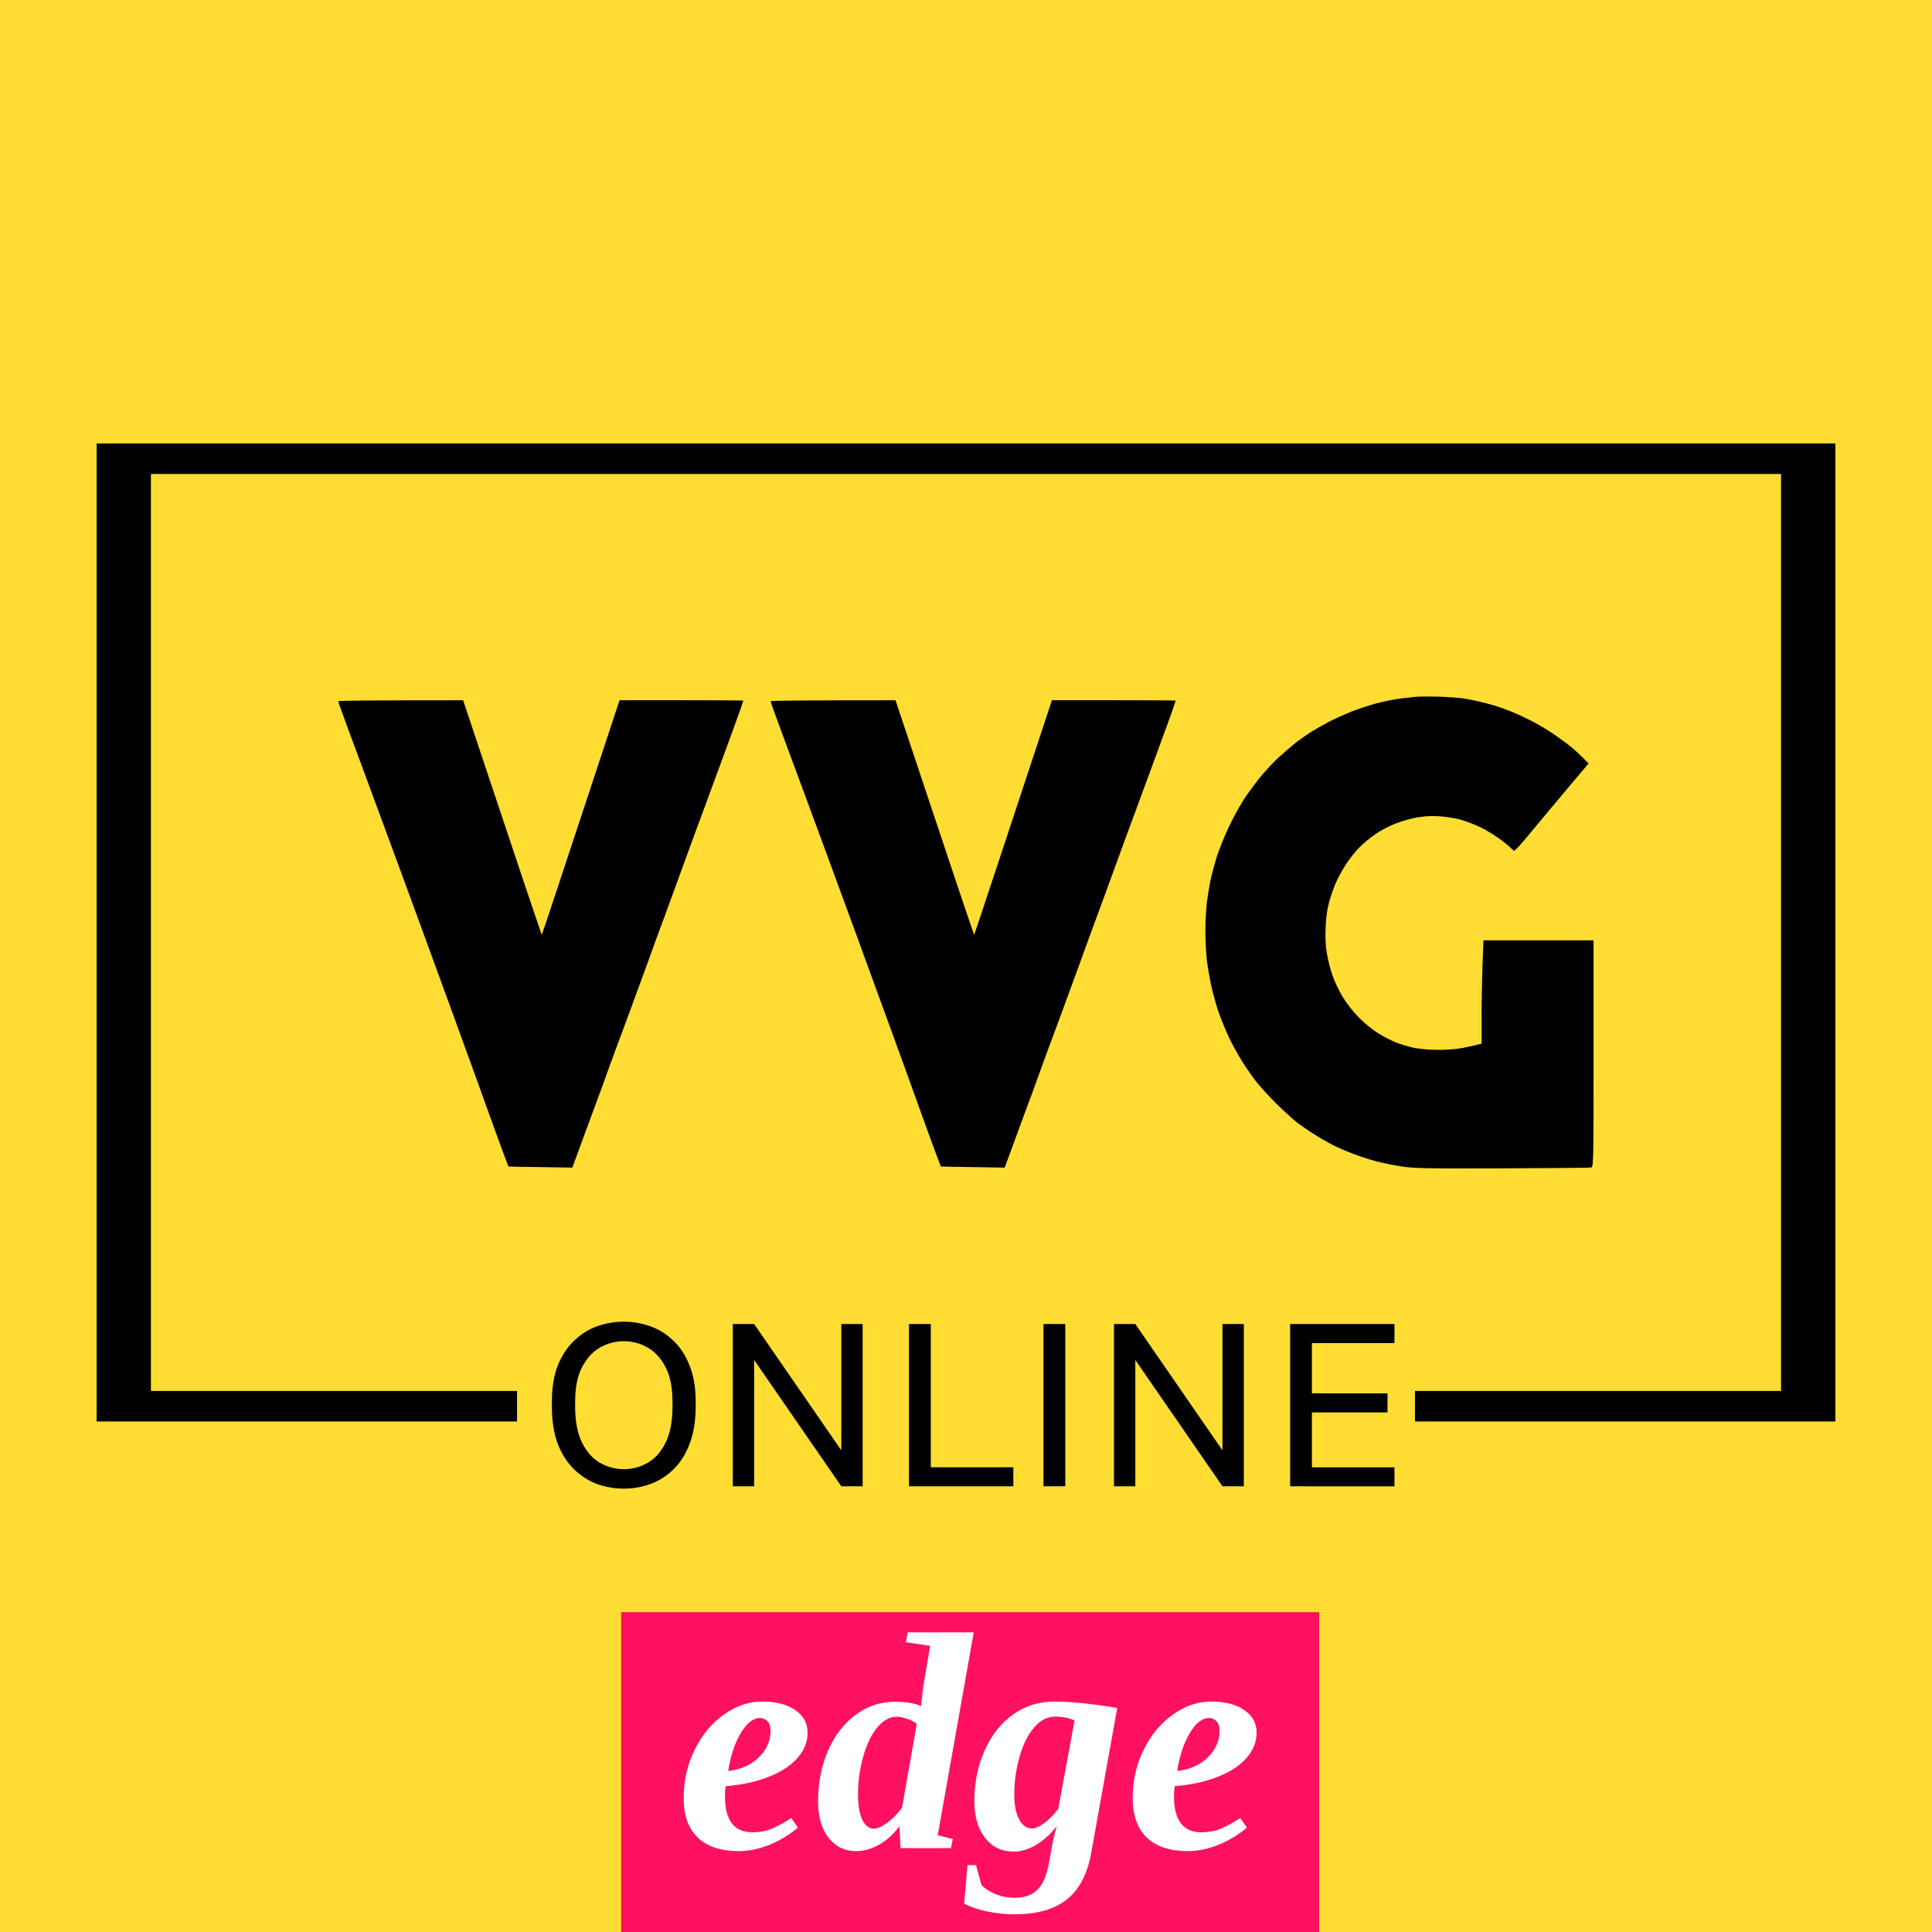
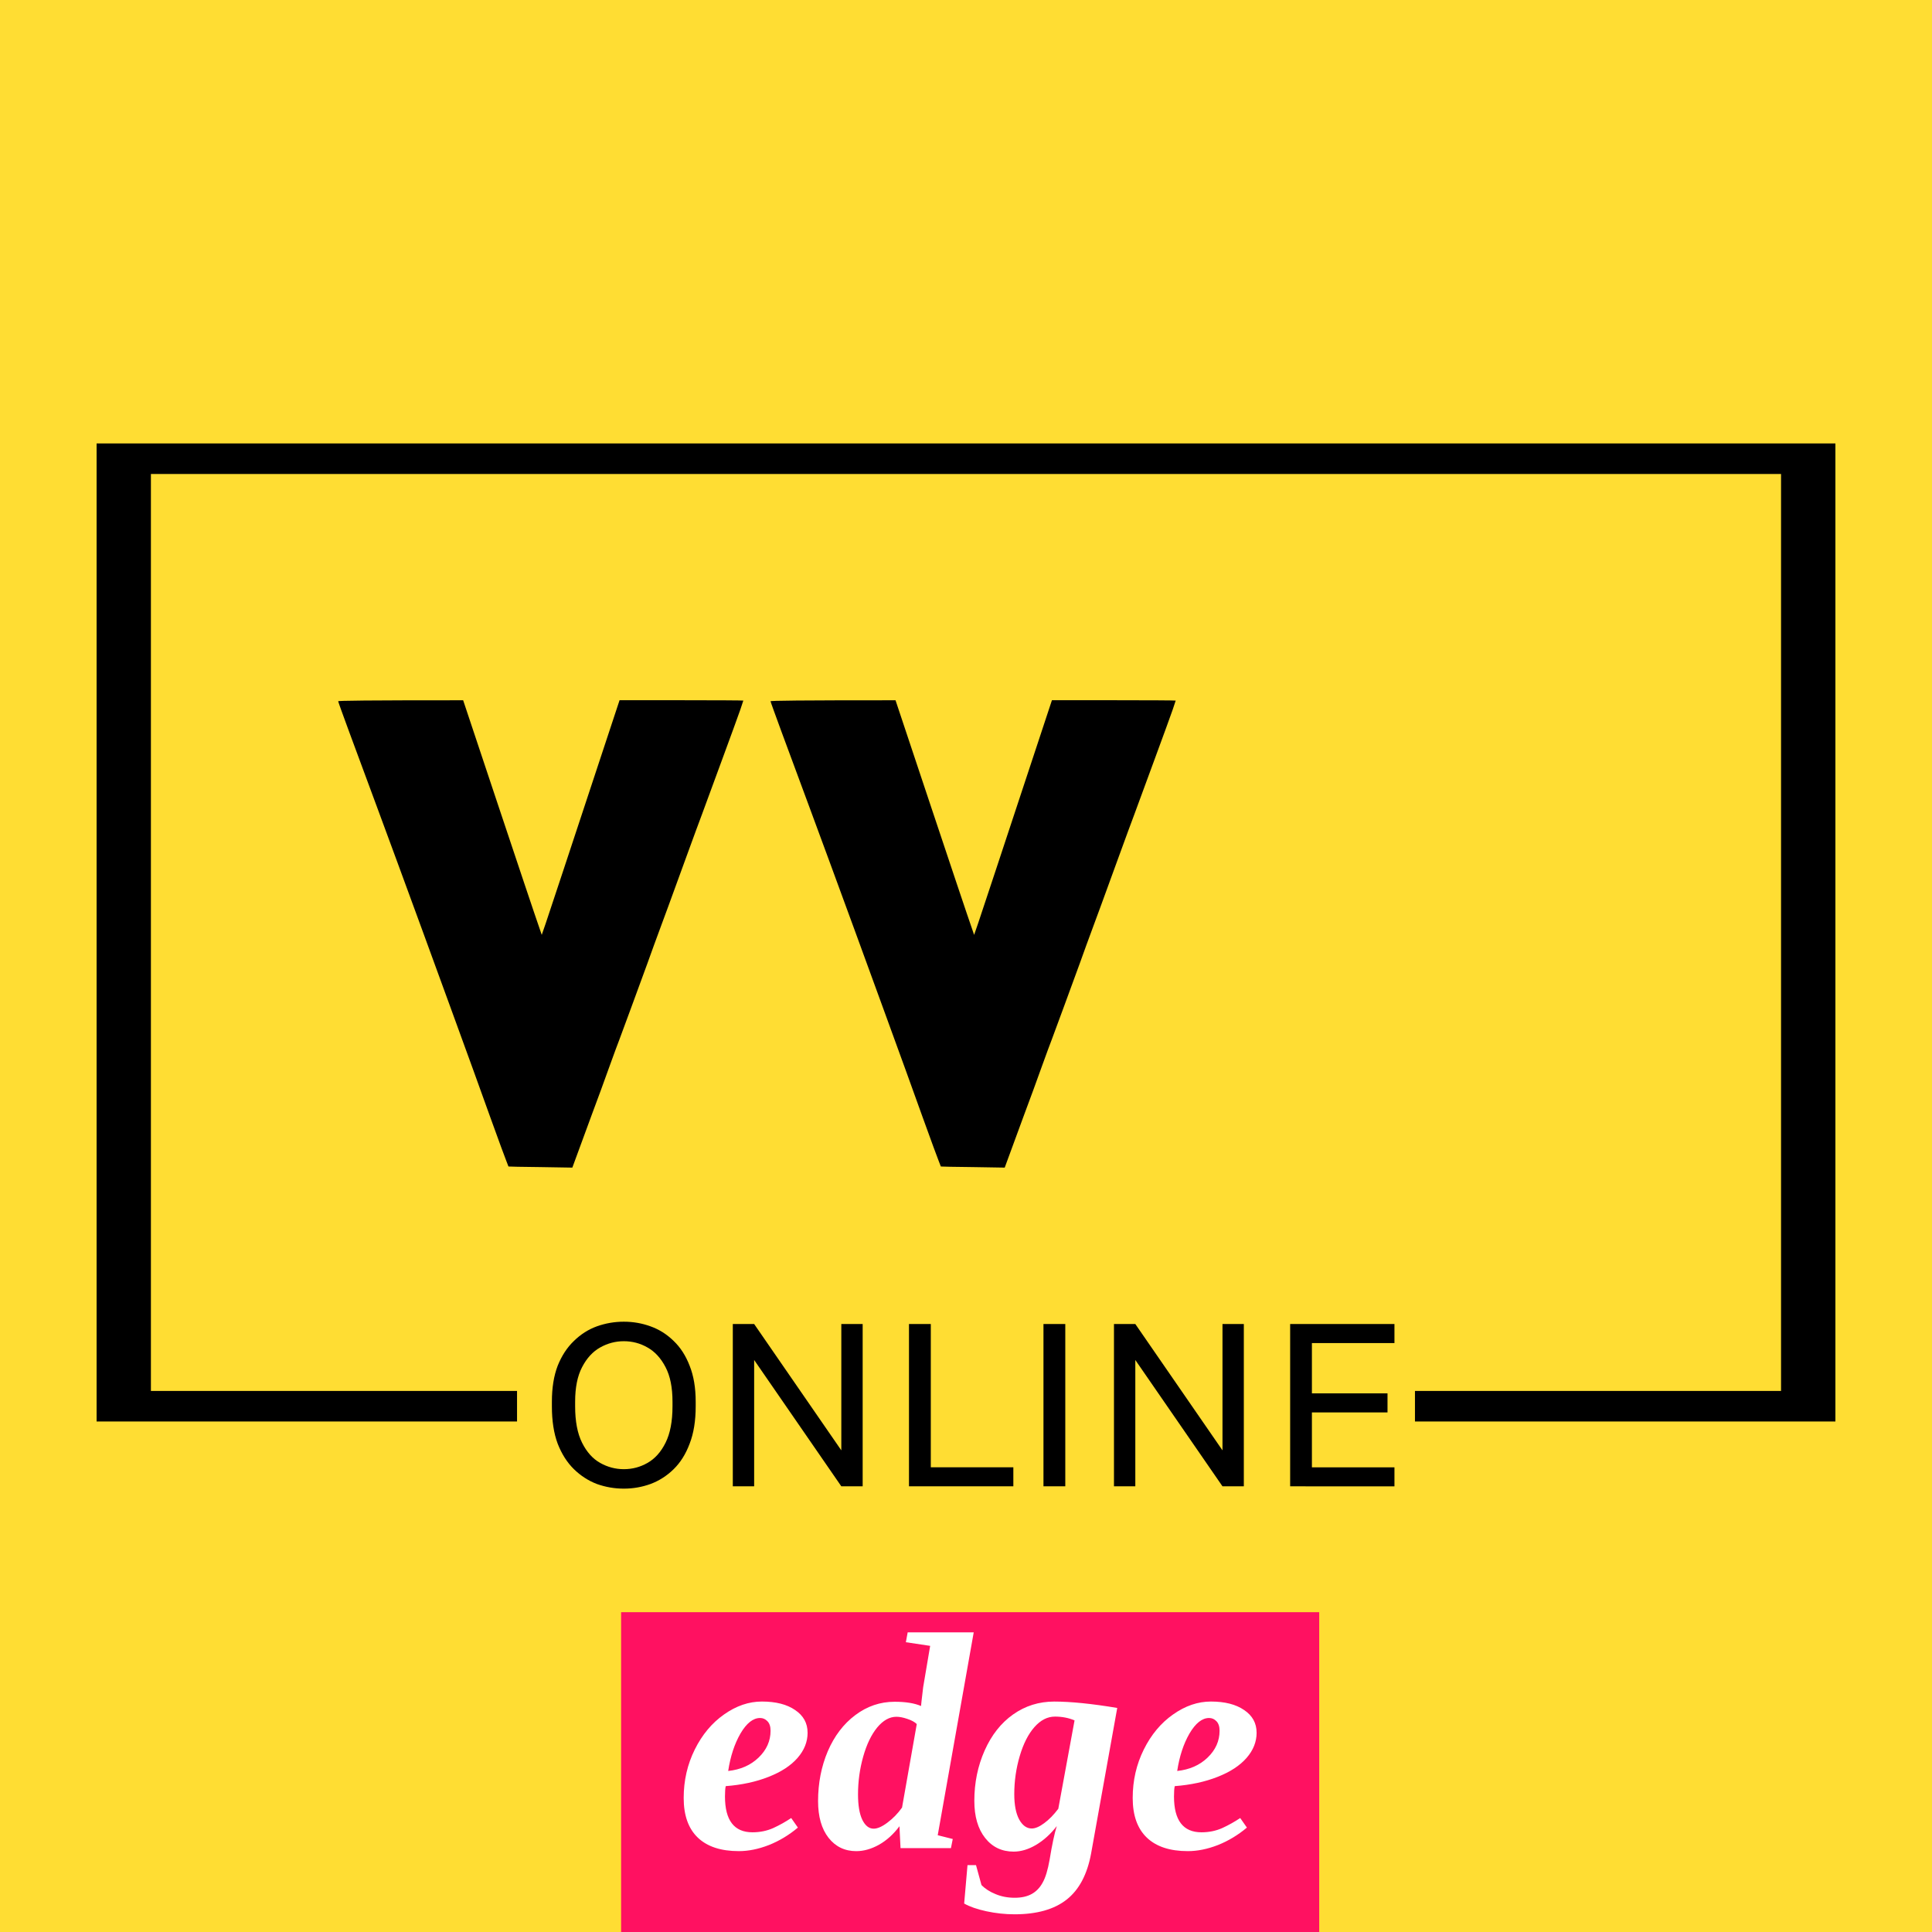
<svg xmlns="http://www.w3.org/2000/svg" xmlns:ns1="http://www.inkscape.org/namespaces/inkscape" xmlns:ns2="http://sodipodi.sourceforge.net/DTD/sodipodi-0.dtd" width="120" height="120" viewBox="0 0 31.75 31.75" version="1.1" id="svg1" ns1:version="1.3 (0e150ed6c4, 2023-07-21)" ns2:docname="logo-edge-2025.svg" ns1:export-filename="..\..\..\..\..\..\..\..\Work\2023\logos\vvg online edge.webp" ns1:export-xdpi="96" ns1:export-ydpi="96" xml:space="preserve">
  <rect x="0" y="0" width="31.75" height="31.75" fill="#333333" stroke="none" />
  <ns2:namedview id="namedview1" pagecolor="#505050" bordercolor="#eeeeee" borderopacity="1" ns1:showpageshadow="0" ns1:pageopacity="0" ns1:pagecheckerboard="0" ns1:deskcolor="#505050" ns1:document-units="px" showguides="true" ns1:zoom="1" ns1:cx="143" ns1:cy="148.5" ns1:window-width="1253" ns1:window-height="955" ns1:window-x="77" ns1:window-y="73" ns1:window-maximized="0" ns1:current-layer="layer1" showgrid="false" ns1:export-bgcolor="#00000000" />
  <defs id="defs1" />
  <g ns1:label="Layer 1" ns1:groupmode="layer" id="layer1" transform="translate(-27.099,-125.436)">
    <rect style="display:inline;fill:#ffdd33;fill-rule:evenodd;stroke-width:2.06;stroke-opacity:0.996" id="rect1-3" width="21.167" height="21.167" x="3.1789145e-07" y="3.1789145e-07" transform="matrix(1.5,0,0,1.5,27.099,125.436)" />
    <g ns1:label="logo" id="layer1-3" transform="matrix(0.864,0,0,0.864,21.028,119.366)">
      <g id="g7-3" transform="translate(0.137,-0.239)">
        <path id="rect5" style="display:inline;fill:#000000;fill-opacity:1;fill-rule:evenodd;stroke:none;stroke-width:0;stroke-dasharray:none;stroke-opacity:0.996" d="M 8.727,15.699 V 34.302 H 16.724 V 33.721 H 9.76 V 16.28 H 40.766 v 17.441 h -6.963 v 0.581 h 7.997 V 15.699 Z" ns1:label="frame" />
        <path d="m 18.755,35.579 q -0.265,0 -0.512,-0.088 -0.243,-0.093 -0.437,-0.282 -0.194,-0.19 -0.309,-0.485 -0.11,-0.295 -0.11,-0.71 v -0.088 q 0,-0.397 0.11,-0.684 0.115,-0.287 0.309,-0.472 0.194,-0.19 0.437,-0.278 0.247,-0.088 0.512,-0.088 0.265,0 0.507,0.088 0.247,0.088 0.441,0.278 0.194,0.185 0.304,0.472 0.115,0.287 0.115,0.684 v 0.088 q 0,0.415 -0.115,0.71 -0.11,0.295 -0.304,0.485 -0.194,0.19 -0.441,0.282 -0.243,0.088 -0.507,0.088 z m 0,-0.37 q 0.243,0 0.45,-0.119 0.212,-0.119 0.344,-0.384 0.132,-0.265 0.132,-0.692 v -0.088 q 0,-0.406 -0.132,-0.657 -0.132,-0.256 -0.344,-0.375 -0.207,-0.119 -0.45,-0.119 -0.238,0 -0.45,0.119 -0.212,0.119 -0.344,0.375 -0.132,0.251 -0.132,0.657 v 0.088 q 0,0.428 0.132,0.692 0.132,0.265 0.344,0.384 0.212,0.119 0.45,0.119 z m 2.073,0.326 v -3.087 h 0.406 l 1.658,2.403 v -2.403 h 0.406 v 3.087 h -0.406 l -1.658,-2.403 v 2.403 z m 3.351,0 v -3.087 h 0.415 v 2.725 h 1.57 v 0.362 z m 2.558,0 v -3.087 h 0.415 v 3.087 z m 1.341,0 v -3.087 h 0.406 l 1.658,2.403 v -2.403 h 0.406 v 3.087 h -0.406 l -1.658,-2.403 v 2.403 z m 3.351,0 v -3.087 h 1.984 v 0.362 h -1.57 v 0.957 h 1.438 v 0.362 h -1.438 v 1.045 h 1.57 v 0.362 z" id="text2-2" style="font-size:3.175px;font-family:'Golos Text';-inkscape-font-specification:'Golos Text, Normal';text-align:center;letter-spacing:0px;word-spacing:0.005px;text-anchor:middle;fill:#000000;fill-opacity:1;fill-rule:evenodd;stroke-width:0;stroke-opacity:0" ns1:label="online" aria-label="ONLINE" />
        <g id="g2-8" transform="matrix(1,0,0,1,-0.054,-9.332)" style="display:inline;fill:#000000" ns1:label="vvg">
-           <path style="fill:#000000;fill-opacity:1;stroke-width:0.024" d="m 33.884,29.848 c -0.044,0.004 -0.176,0.022 -0.293,0.034 -0.117,0.014 -0.328,0.055 -0.468,0.093 -0.141,0.038 -0.358,0.11 -0.48,0.158 -0.122,0.05 -0.305,0.132 -0.405,0.182 -0.098,0.053 -0.251,0.139 -0.34,0.192 -0.087,0.055 -0.22,0.149 -0.298,0.208 -0.077,0.06 -0.225,0.187 -0.326,0.278 -0.101,0.093 -0.265,0.268 -0.361,0.386 -0.098,0.12 -0.239,0.314 -0.316,0.431 -0.077,0.12 -0.206,0.357 -0.286,0.527 -0.082,0.173 -0.185,0.431 -0.23,0.575 -0.044,0.146 -0.098,0.35 -0.119,0.455 -0.019,0.105 -0.049,0.283 -0.063,0.395 -0.014,0.113 -0.028,0.355 -0.028,0.539 0,0.184 0.014,0.438 0.028,0.563 0.016,0.125 0.052,0.331 0.077,0.455 0.026,0.125 0.087,0.347 0.133,0.491 0.049,0.146 0.143,0.376 0.208,0.515 0.066,0.139 0.185,0.355 0.265,0.479 0.08,0.125 0.204,0.304 0.279,0.395 0.075,0.091 0.239,0.271 0.365,0.395 0.129,0.127 0.295,0.278 0.372,0.34 0.077,0.06 0.225,0.163 0.328,0.228 0.103,0.067 0.262,0.158 0.351,0.204 0.089,0.048 0.269,0.125 0.398,0.175 0.129,0.048 0.328,0.115 0.445,0.144 0.117,0.031 0.333,0.074 0.48,0.098 0.239,0.036 0.45,0.041 1.921,0.036 0.909,-0.003 1.67,-0.01 1.691,-0.017 0.04,-0.01 0.042,-0.132 0.042,-2.166 V 34.482 H 35.16 c -0.028,0.64 -0.035,1.083 -0.035,1.397 v 0.568 c -0.136,0.036 -0.258,0.062 -0.358,0.081 -0.103,0.022 -0.3,0.038 -0.461,0.038 -0.164,0 -0.356,-0.017 -0.464,-0.038 -0.098,-0.022 -0.255,-0.067 -0.344,-0.103 -0.089,-0.034 -0.248,-0.117 -0.351,-0.182 -0.103,-0.065 -0.267,-0.199 -0.363,-0.299 -0.098,-0.098 -0.232,-0.271 -0.3,-0.383 -0.068,-0.113 -0.155,-0.292 -0.192,-0.4 -0.04,-0.11 -0.087,-0.299 -0.108,-0.419 -0.028,-0.158 -0.035,-0.304 -0.026,-0.51 0.01,-0.213 0.028,-0.343 0.073,-0.503 0.035,-0.117 0.091,-0.28 0.129,-0.359 0.035,-0.079 0.115,-0.225 0.178,-0.323 0.061,-0.098 0.176,-0.244 0.255,-0.326 0.08,-0.081 0.223,-0.199 0.319,-0.264 0.096,-0.067 0.265,-0.153 0.375,-0.196 0.11,-0.043 0.293,-0.096 0.41,-0.117 0.143,-0.024 0.279,-0.031 0.422,-0.022 0.117,0.007 0.295,0.036 0.398,0.062 0.103,0.029 0.281,0.098 0.398,0.153 0.117,0.058 0.3,0.173 0.408,0.256 0.108,0.084 0.201,0.168 0.211,0.184 0.01,0.019 0.119,-0.096 0.295,-0.311 0.155,-0.189 0.473,-0.568 0.707,-0.846 l 0.424,-0.503 c -0.169,-0.17 -0.272,-0.264 -0.335,-0.316 -0.066,-0.053 -0.201,-0.153 -0.305,-0.225 -0.103,-0.072 -0.293,-0.187 -0.422,-0.254 -0.129,-0.067 -0.328,-0.161 -0.445,-0.206 -0.117,-0.048 -0.316,-0.113 -0.445,-0.144 -0.129,-0.034 -0.314,-0.072 -0.41,-0.089 -0.096,-0.014 -0.323,-0.031 -0.504,-0.036 -0.18,-0.004 -0.365,-0.003 -0.41,0.003 z" id="path786" ns1:label="g" />
          <path style="fill:#000000;fill-opacity:1;stroke-width:0.023" d="m 13.376,29.935 c 0,0.01 0.094,0.269 0.208,0.579 0.115,0.309 0.354,0.953 0.529,1.429 0.178,0.478 0.574,1.558 0.883,2.401 0.309,0.843 0.738,2.024 0.956,2.623 0.215,0.6 0.452,1.253 0.525,1.452 0.075,0.199 0.136,0.365 0.138,0.365 0.003,0.003 0.276,0.007 0.611,0.011 l 0.604,0.01 c 0.145,-0.398 0.269,-0.736 0.37,-1.007 0.101,-0.269 0.253,-0.682 0.335,-0.914 0.084,-0.232 0.169,-0.464 0.19,-0.515 0.019,-0.052 0.122,-0.326 0.225,-0.609 0.105,-0.283 0.241,-0.658 0.305,-0.832 0.061,-0.173 0.183,-0.506 0.269,-0.738 0.087,-0.232 0.18,-0.49 0.211,-0.574 0.03,-0.084 0.152,-0.415 0.269,-0.738 0.117,-0.321 0.248,-0.679 0.293,-0.796 0.042,-0.115 0.211,-0.574 0.375,-1.019 0.164,-0.445 0.323,-0.881 0.354,-0.972 0.03,-0.089 0.056,-0.166 0.056,-0.169 0,-0.004 -0.529,-0.007 -1.178,-0.007 h -1.176 c -1.028,3.113 -1.361,4.118 -1.403,4.24 l -0.077,0.223 C 17.103,33.962 16.768,32.957 16.407,31.877 l -0.654,-1.961 c -1.843,0 -2.378,0.007 -2.378,0.019 z" id="Path 1" ns1:label="v1" />
          <path style="fill:#000000;fill-opacity:1;stroke-width:0.023" d="m 21.6,29.935 c 0,0.01 0.094,0.269 0.208,0.579 0.115,0.309 0.354,0.953 0.529,1.429 0.178,0.478 0.574,1.558 0.883,2.401 0.309,0.843 0.738,2.024 0.956,2.623 0.215,0.6 0.452,1.253 0.525,1.452 0.075,0.199 0.136,0.365 0.138,0.365 0.003,0.003 0.276,0.007 0.611,0.011 l 0.604,0.01 c 0.145,-0.398 0.269,-0.736 0.37,-1.007 0.101,-0.269 0.253,-0.682 0.335,-0.914 0.084,-0.232 0.169,-0.464 0.19,-0.515 0.019,-0.052 0.122,-0.326 0.225,-0.609 0.105,-0.283 0.241,-0.658 0.305,-0.832 0.061,-0.173 0.183,-0.506 0.269,-0.738 0.087,-0.232 0.18,-0.49 0.211,-0.574 0.03,-0.084 0.152,-0.415 0.269,-0.738 0.117,-0.321 0.248,-0.679 0.293,-0.796 0.042,-0.115 0.211,-0.574 0.375,-1.019 0.164,-0.445 0.323,-0.881 0.354,-0.972 0.03,-0.089 0.056,-0.166 0.056,-0.169 0,-0.004 -0.529,-0.007 -1.178,-0.007 h -1.176 c -1.028,3.113 -1.361,4.118 -1.403,4.24 l -0.077,0.223 C 25.327,33.962 24.992,32.957 24.631,31.877 l -0.654,-1.961 c -1.843,0 -2.378,0.007 -2.378,0.019 z" id="path1" ns1:label="v2" />
        </g>
      </g>
    </g>
    <g id="g6" transform="matrix(0.331,0,0,0.331,-40.45,108.288)">
      <g id="g5" transform="translate(8.525,0.103)">
        <rect style="fill:#ff1161;fill-opacity:1;fill-rule:evenodd;stroke:#f6e441;stroke-width:0;stroke-opacity:1" id="rect1" width="34.66" height="16" x="226.388" y="131.747" />
        <path d="m 235.647,137.73 q 0,0.679 -0.498,1.251 -0.498,0.573 -1.44,0.942 -0.935,0.369 -2.126,0.46 -0.038,0.151 -0.038,0.513 0,1.779 1.365,1.779 0.558,0 1.033,-0.211 0.475,-0.219 0.89,-0.498 l 0.332,0.475 q -0.663,0.558 -1.44,0.867 -0.777,0.302 -1.493,0.302 -1.334,0 -2.036,-0.671 -0.701,-0.671 -0.701,-1.968 0,-1.297 0.55,-2.405 0.55,-1.108 1.455,-1.742 0.905,-0.641 1.877,-0.641 1.04,0 1.651,0.422 0.618,0.415 0.618,1.123 z m -3.943,1.9 q 0.92,-0.098 1.508,-0.663 0.596,-0.573 0.596,-1.334 0,-0.317 -0.158,-0.475 -0.151,-0.158 -0.362,-0.158 -0.52,0 -0.973,0.769 -0.445,0.769 -0.611,1.862 z m 6.363,3.981 q -0.859,0 -1.38,-0.663 -0.52,-0.663 -0.52,-1.824 0,-1.334 0.482,-2.473 0.49,-1.138 1.365,-1.794 0.882,-0.663 1.953,-0.663 0.822,0 1.312,0.211 l 0.023,-0.226 0.083,-0.709 0.347,-2.051 -1.206,-0.181 0.09,-0.49 h 3.279 l -1.787,10.072 0.746,0.188 -0.09,0.452 h -2.503 l -0.053,-1.086 q -0.445,0.596 -1.018,0.92 -0.573,0.317 -1.123,0.317 z m 0.083,-2.82 q 0,0.814 0.211,1.259 0.219,0.445 0.565,0.445 0.286,0 0.686,-0.302 0.407,-0.302 0.724,-0.746 l 0.731,-4.146 q -0.151,-0.151 -0.467,-0.256 -0.309,-0.106 -0.543,-0.106 -0.513,0 -0.957,0.535 -0.437,0.535 -0.694,1.448 -0.256,0.912 -0.256,1.87 z m 7.758,-0.008 q 0,0.799 0.241,1.251 0.249,0.452 0.626,0.452 0.264,0 0.618,-0.264 0.362,-0.264 0.701,-0.716 l 0.807,-4.388 q -0.445,-0.188 -0.973,-0.188 -0.558,0 -1.018,0.52 -0.46,0.52 -0.731,1.44 -0.271,0.92 -0.271,1.892 z m -1.983,0.332 q 0,-1.349 0.513,-2.503 0.513,-1.153 1.41,-1.787 0.905,-0.641 2.043,-0.641 1.229,0 3.129,0.317 l -1.297,7.222 q -0.286,1.561 -1.214,2.292 -0.927,0.731 -2.586,0.731 -0.701,0 -1.402,-0.151 -0.694,-0.151 -1.101,-0.384 l 0.166,-1.907 h 0.422 l 0.271,0.988 q 0.271,0.279 0.701,0.452 0.43,0.181 0.95,0.181 0.505,0 0.844,-0.188 0.339,-0.188 0.543,-0.565 0.211,-0.369 0.347,-1.146 0.181,-1.108 0.354,-1.659 -0.46,0.596 -1.033,0.935 -0.565,0.332 -1.108,0.332 -0.882,0 -1.417,-0.679 -0.535,-0.679 -0.535,-1.84 z m 14.015,-3.385 q 0,0.679 -0.498,1.251 -0.498,0.573 -1.44,0.942 -0.935,0.369 -2.126,0.46 -0.038,0.151 -0.038,0.513 0,1.779 1.365,1.779 0.558,0 1.033,-0.211 0.475,-0.219 0.89,-0.498 l 0.332,0.475 q -0.663,0.558 -1.44,0.867 -0.777,0.302 -1.493,0.302 -1.334,0 -2.036,-0.671 -0.701,-0.671 -0.701,-1.968 0,-1.297 0.55,-2.405 0.55,-1.108 1.455,-1.742 0.905,-0.641 1.877,-0.641 1.04,0 1.651,0.422 0.618,0.415 0.618,1.123 z m -3.943,1.9 q 0.92,-0.098 1.508,-0.663 0.596,-0.573 0.596,-1.334 0,-0.317 -0.158,-0.475 -0.151,-0.158 -0.362,-0.158 -0.52,0 -0.973,0.769 -0.445,0.769 -0.611,1.862 z" id="text3" style="font-style:italic;font-weight:bold;font-size:15.44px;font-family:'Liberation Serif';-inkscape-font-specification:'Liberation Serif, Bold Italic';fill:#ffffff;fill-rule:evenodd;stroke:#f6e441;stroke-width:0" aria-label="edge" />
      </g>
    </g>
  </g>
</svg>